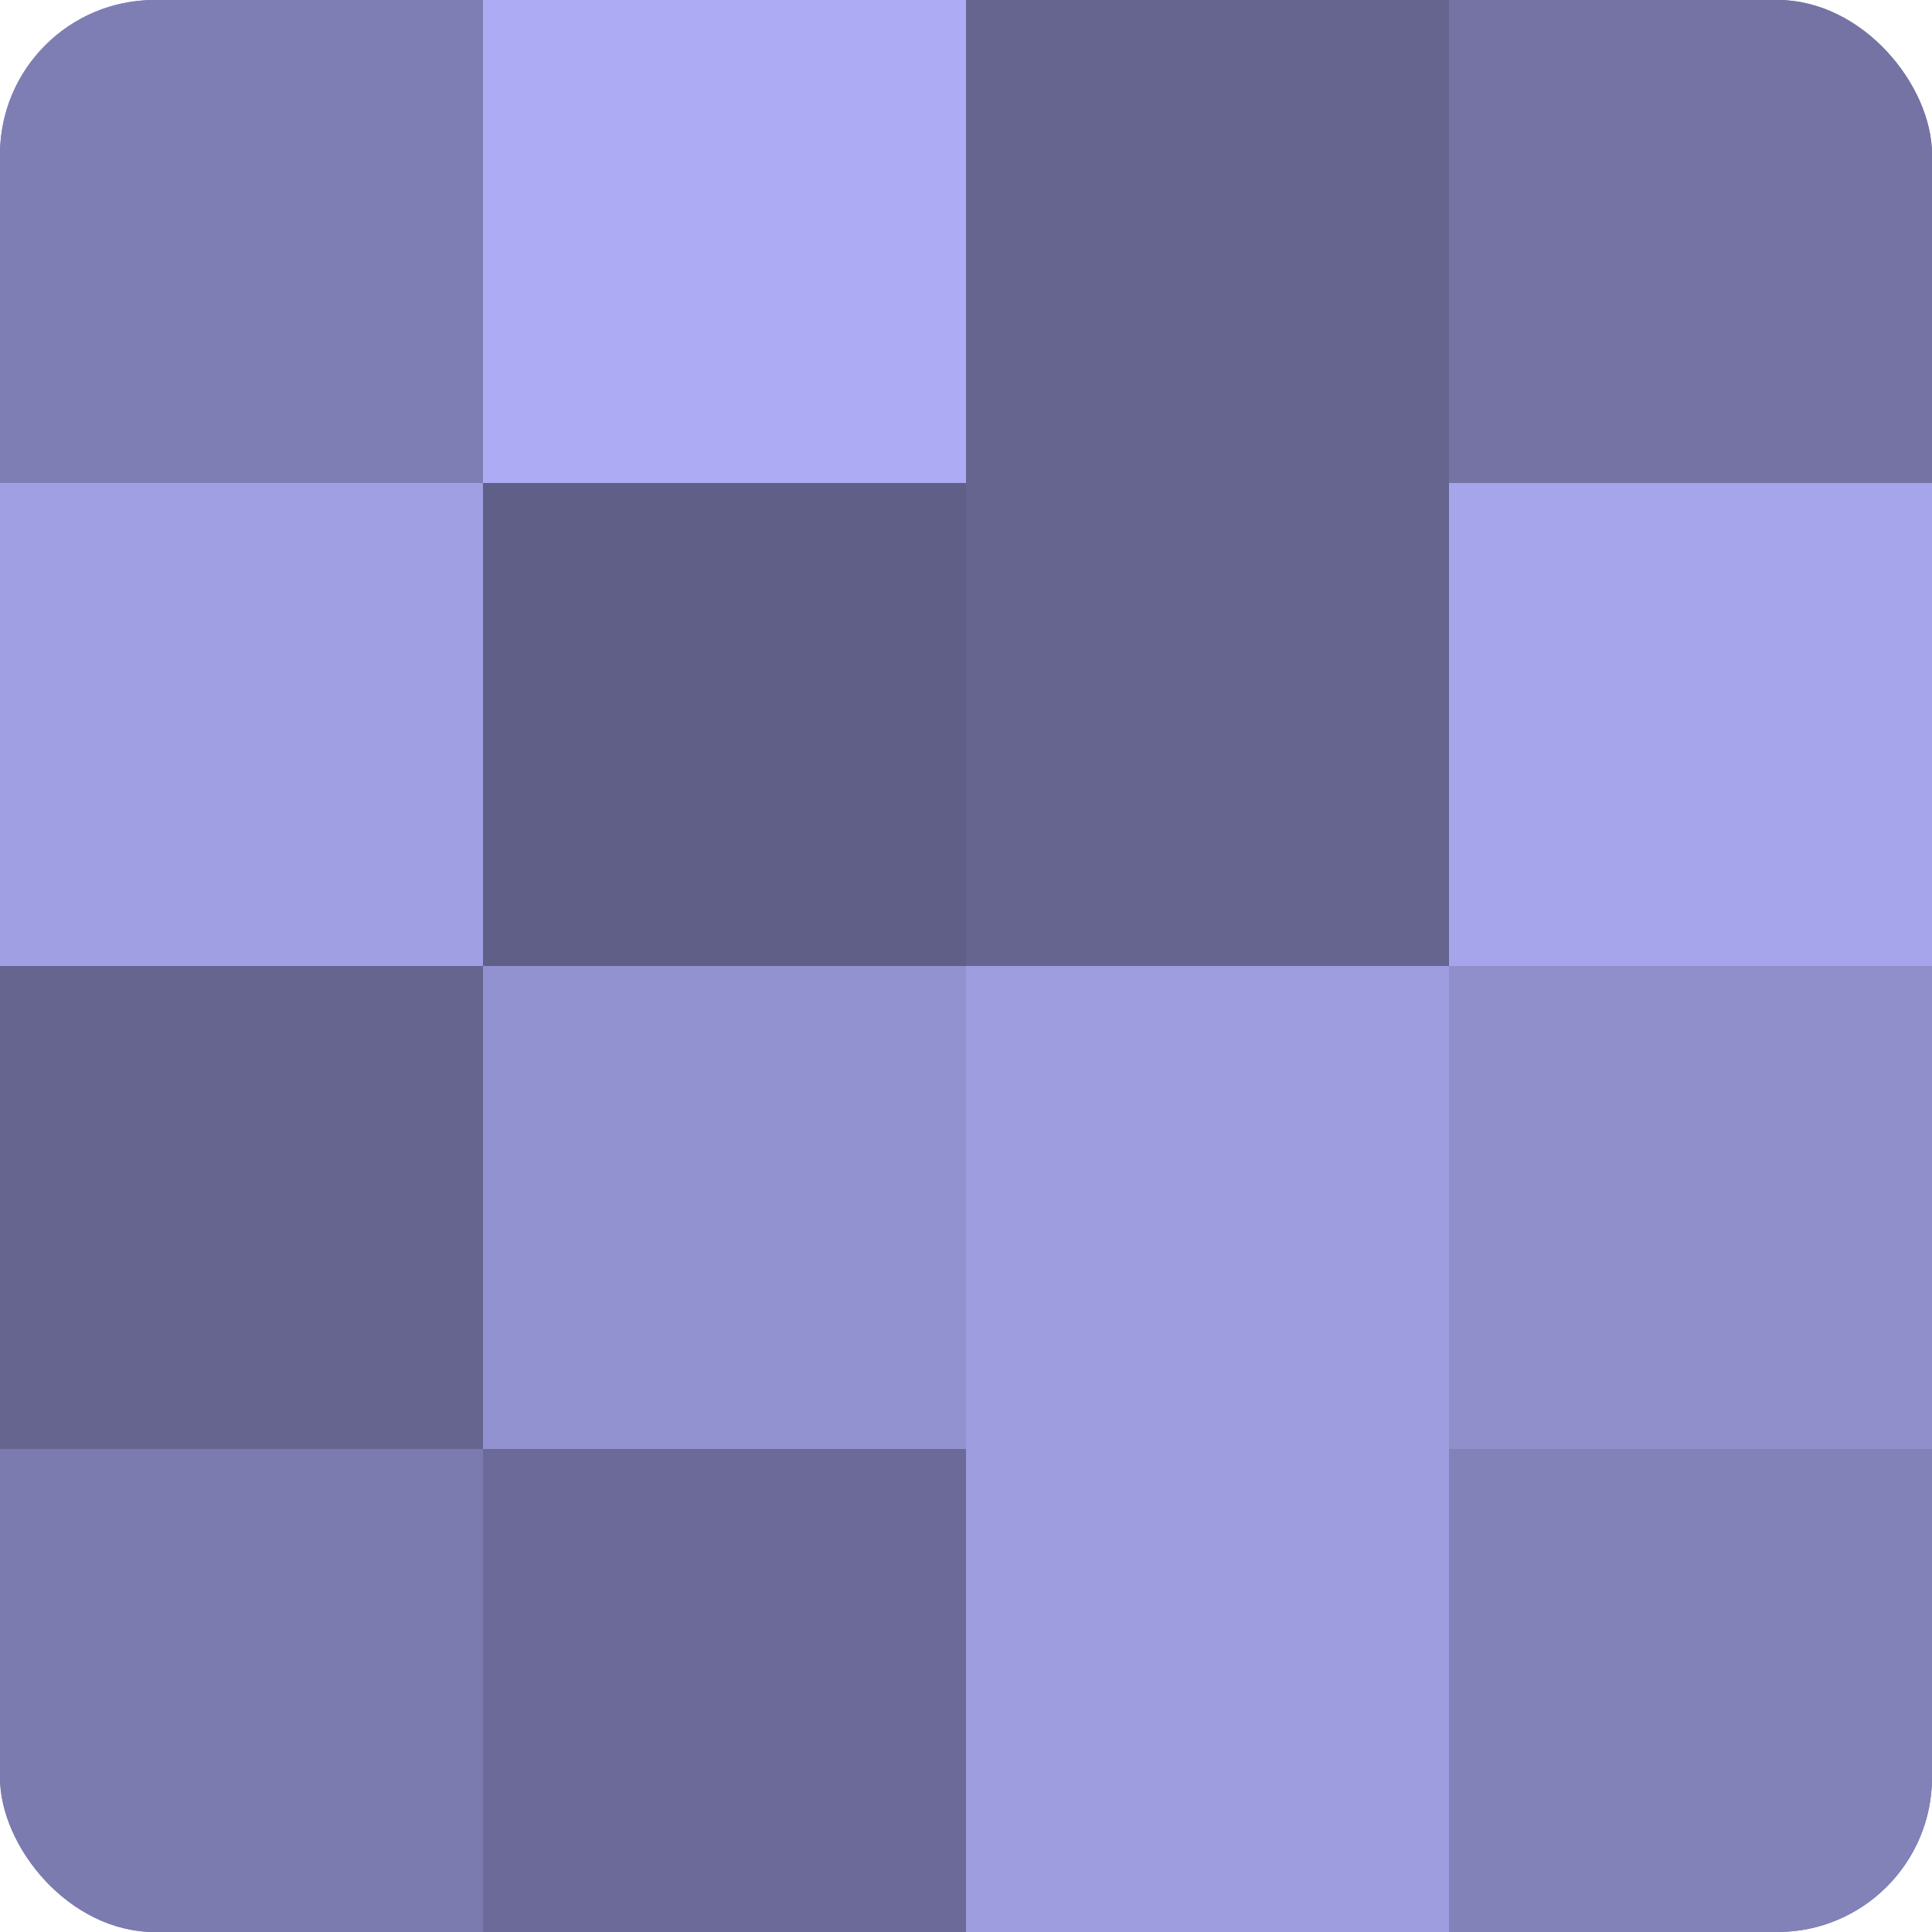
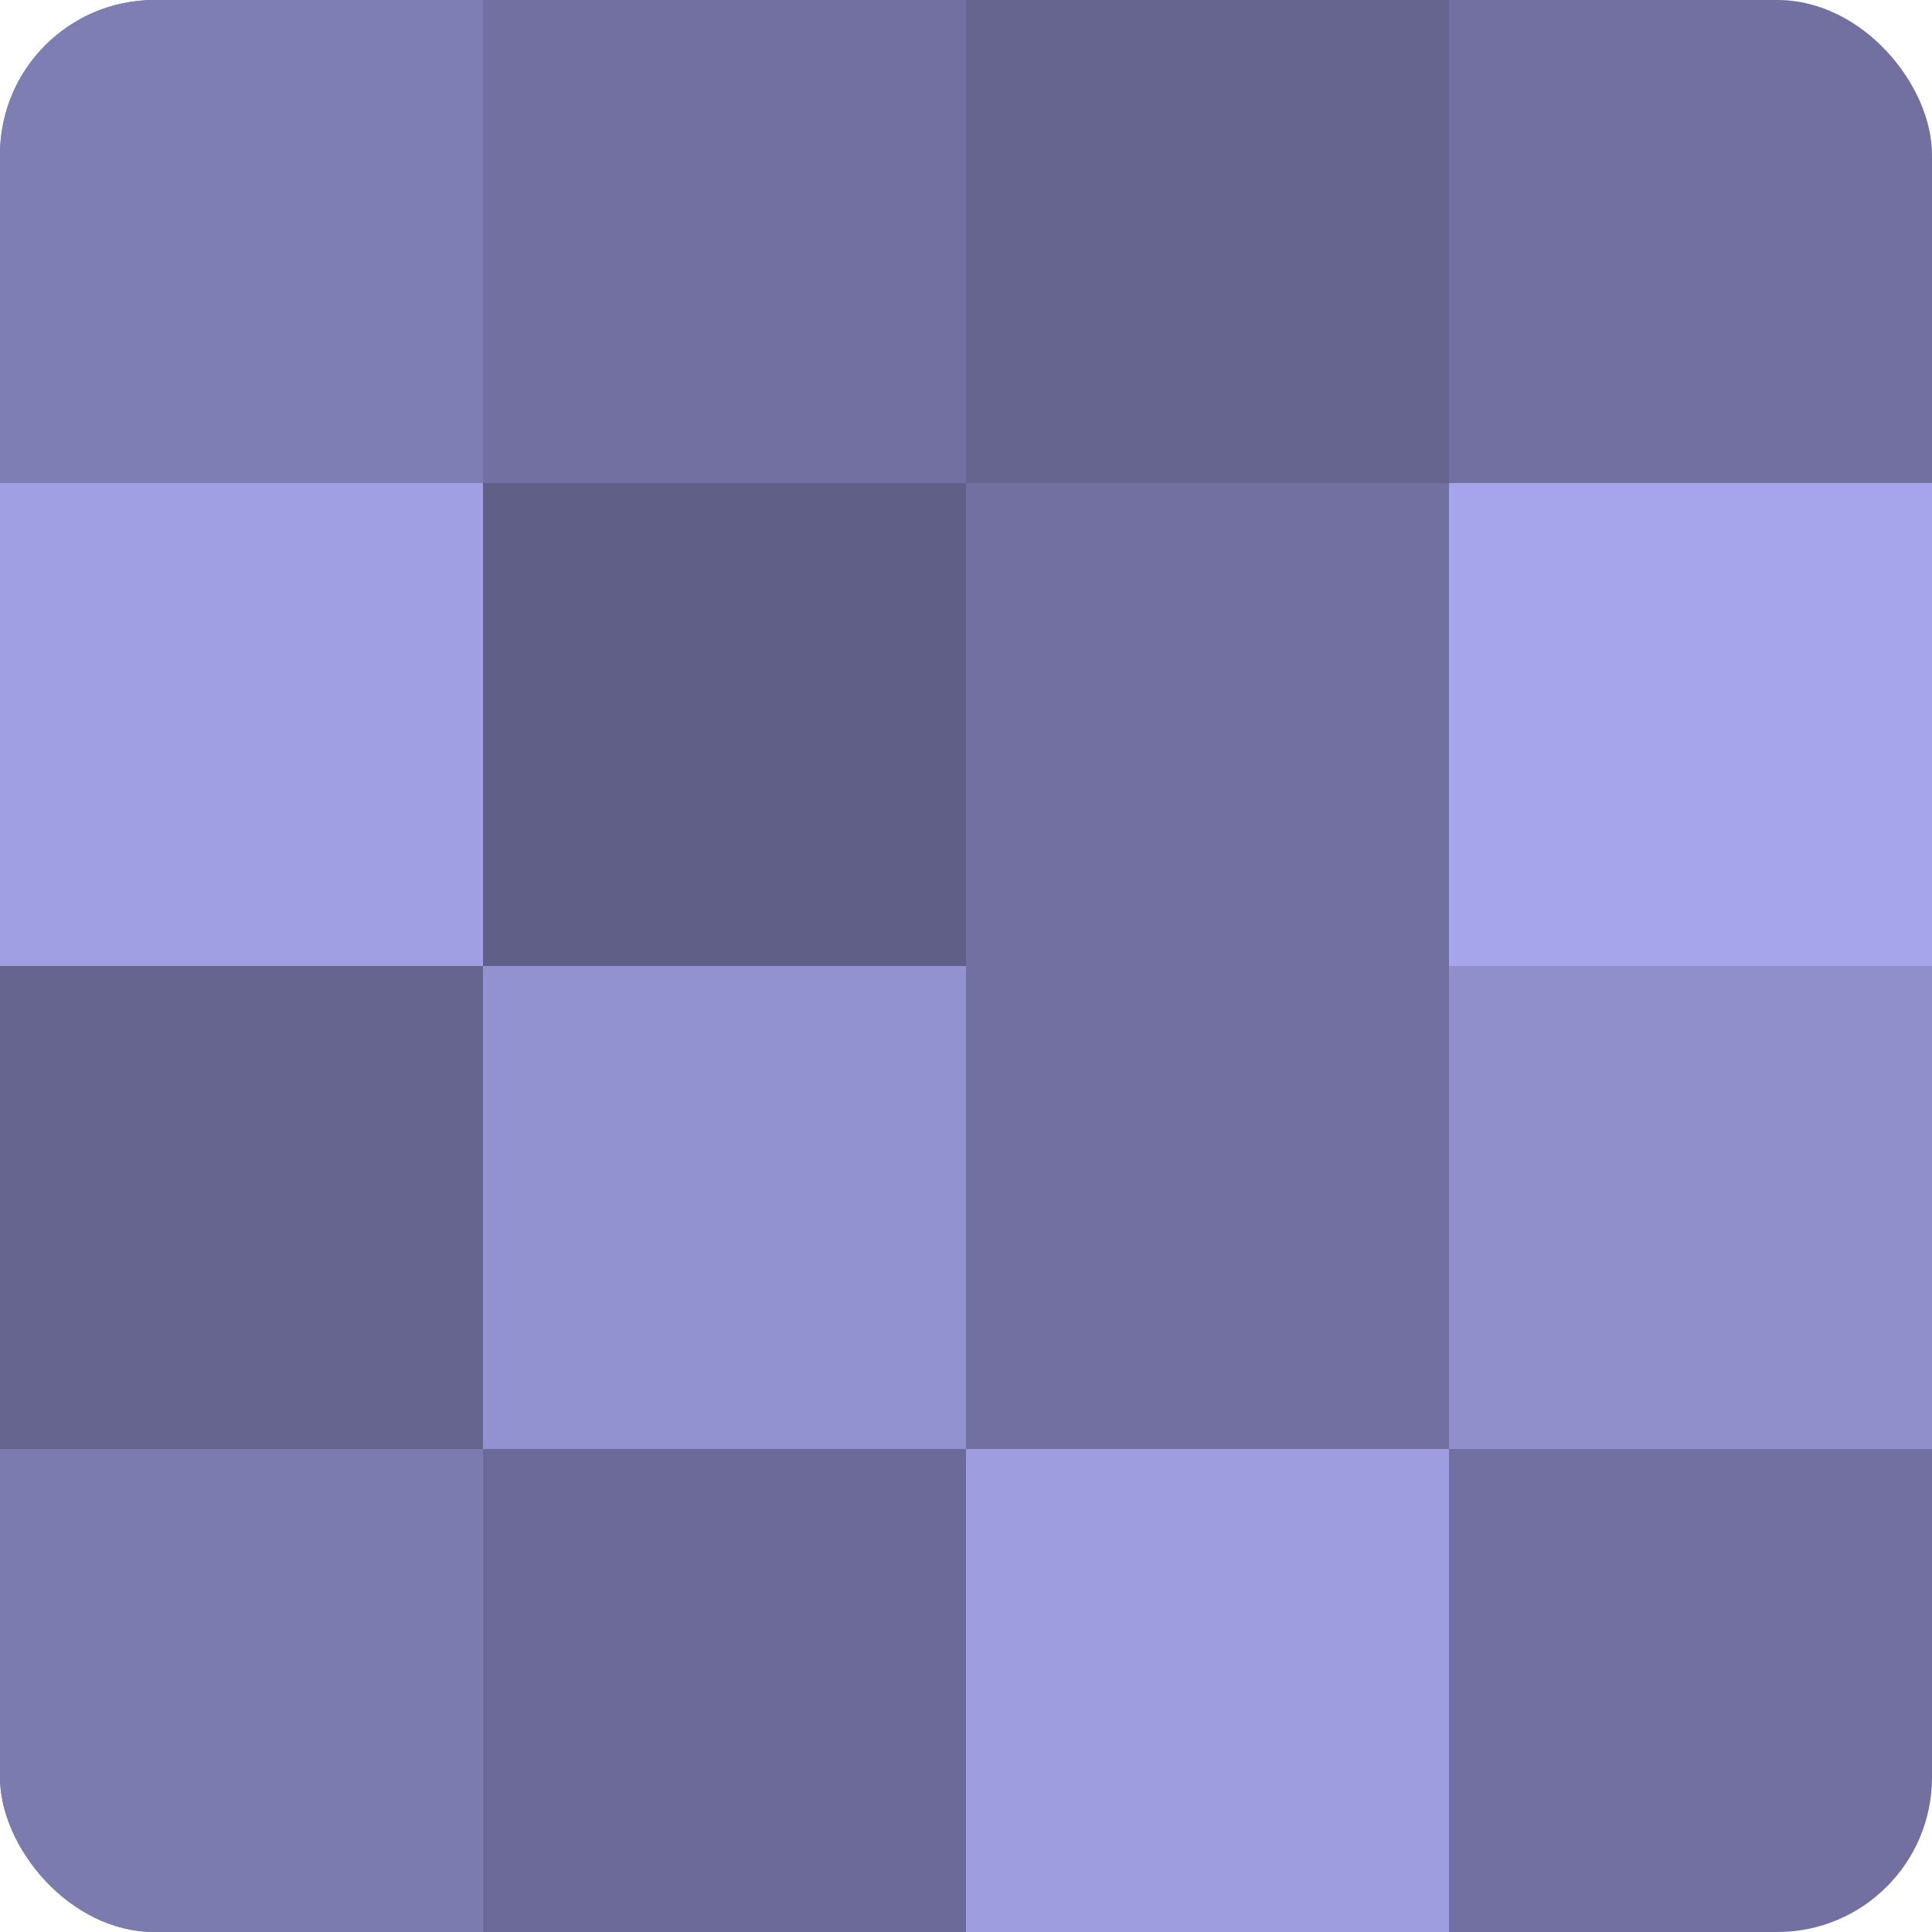
<svg xmlns="http://www.w3.org/2000/svg" width="60" height="60" viewBox="0 0 100 100" preserveAspectRatio="xMidYMid meet">
  <defs>
    <clipPath id="c" width="100" height="100">
      <rect width="100" height="100" rx="8" ry="8" />
    </clipPath>
  </defs>
  <g clip-path="url(#c)">
    <rect width="100" height="100" fill="#7170a0" />
    <rect width="25" height="25" fill="#7f7eb4" />
    <rect y="25" width="25" height="25" fill="#a19fe4" />
    <rect y="50" width="25" height="25" fill="#666590" />
    <rect y="75" width="25" height="25" fill="#7c7bb0" />
-     <rect x="25" width="25" height="25" fill="#acabf4" />
    <rect x="25" y="25" width="25" height="25" fill="#605f88" />
    <rect x="25" y="50" width="25" height="25" fill="#9392d0" />
    <rect x="25" y="75" width="25" height="25" fill="#6b6a98" />
    <rect x="50" width="25" height="25" fill="#666590" />
-     <rect x="50" y="25" width="25" height="25" fill="#666590" />
-     <rect x="50" y="50" width="25" height="25" fill="#9e9de0" />
    <rect x="50" y="75" width="25" height="25" fill="#9e9de0" />
-     <rect x="75" width="25" height="25" fill="#7473a4" />
    <rect x="75" y="25" width="25" height="25" fill="#a6a5ec" />
    <rect x="75" y="50" width="25" height="25" fill="#908fcc" />
-     <rect x="75" y="75" width="25" height="25" fill="#8281b8" />
  </g>
</svg>